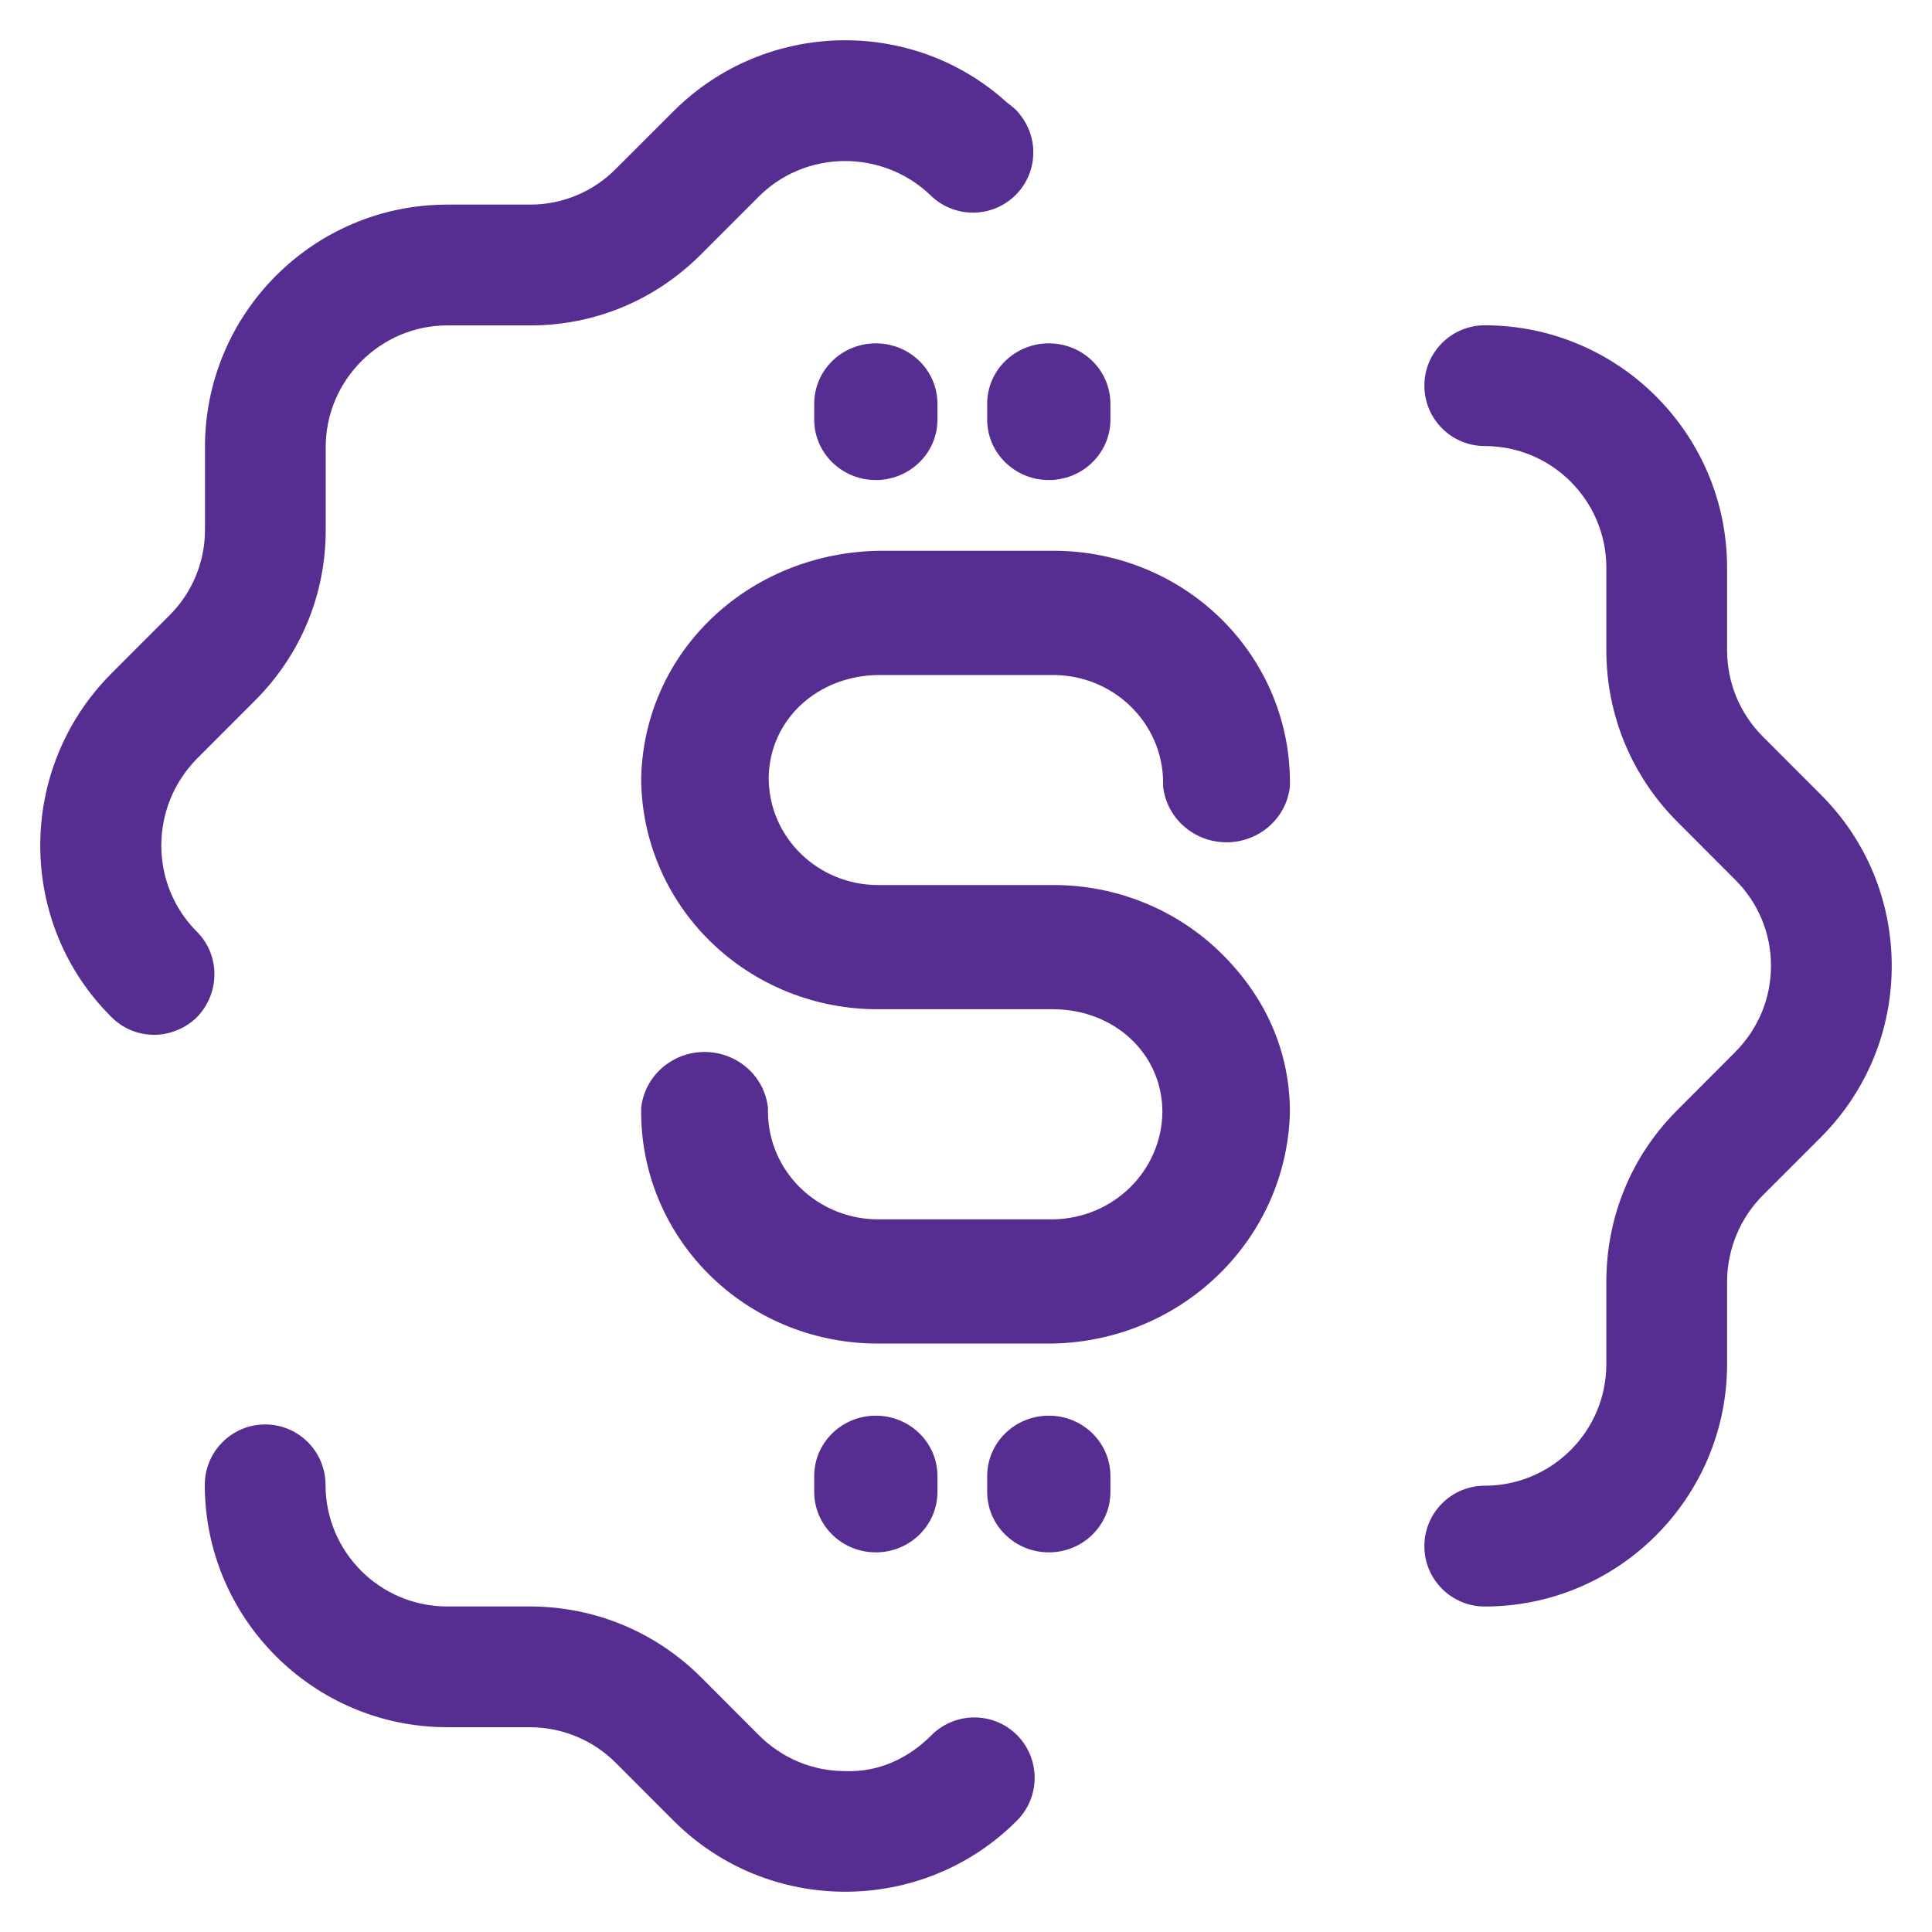
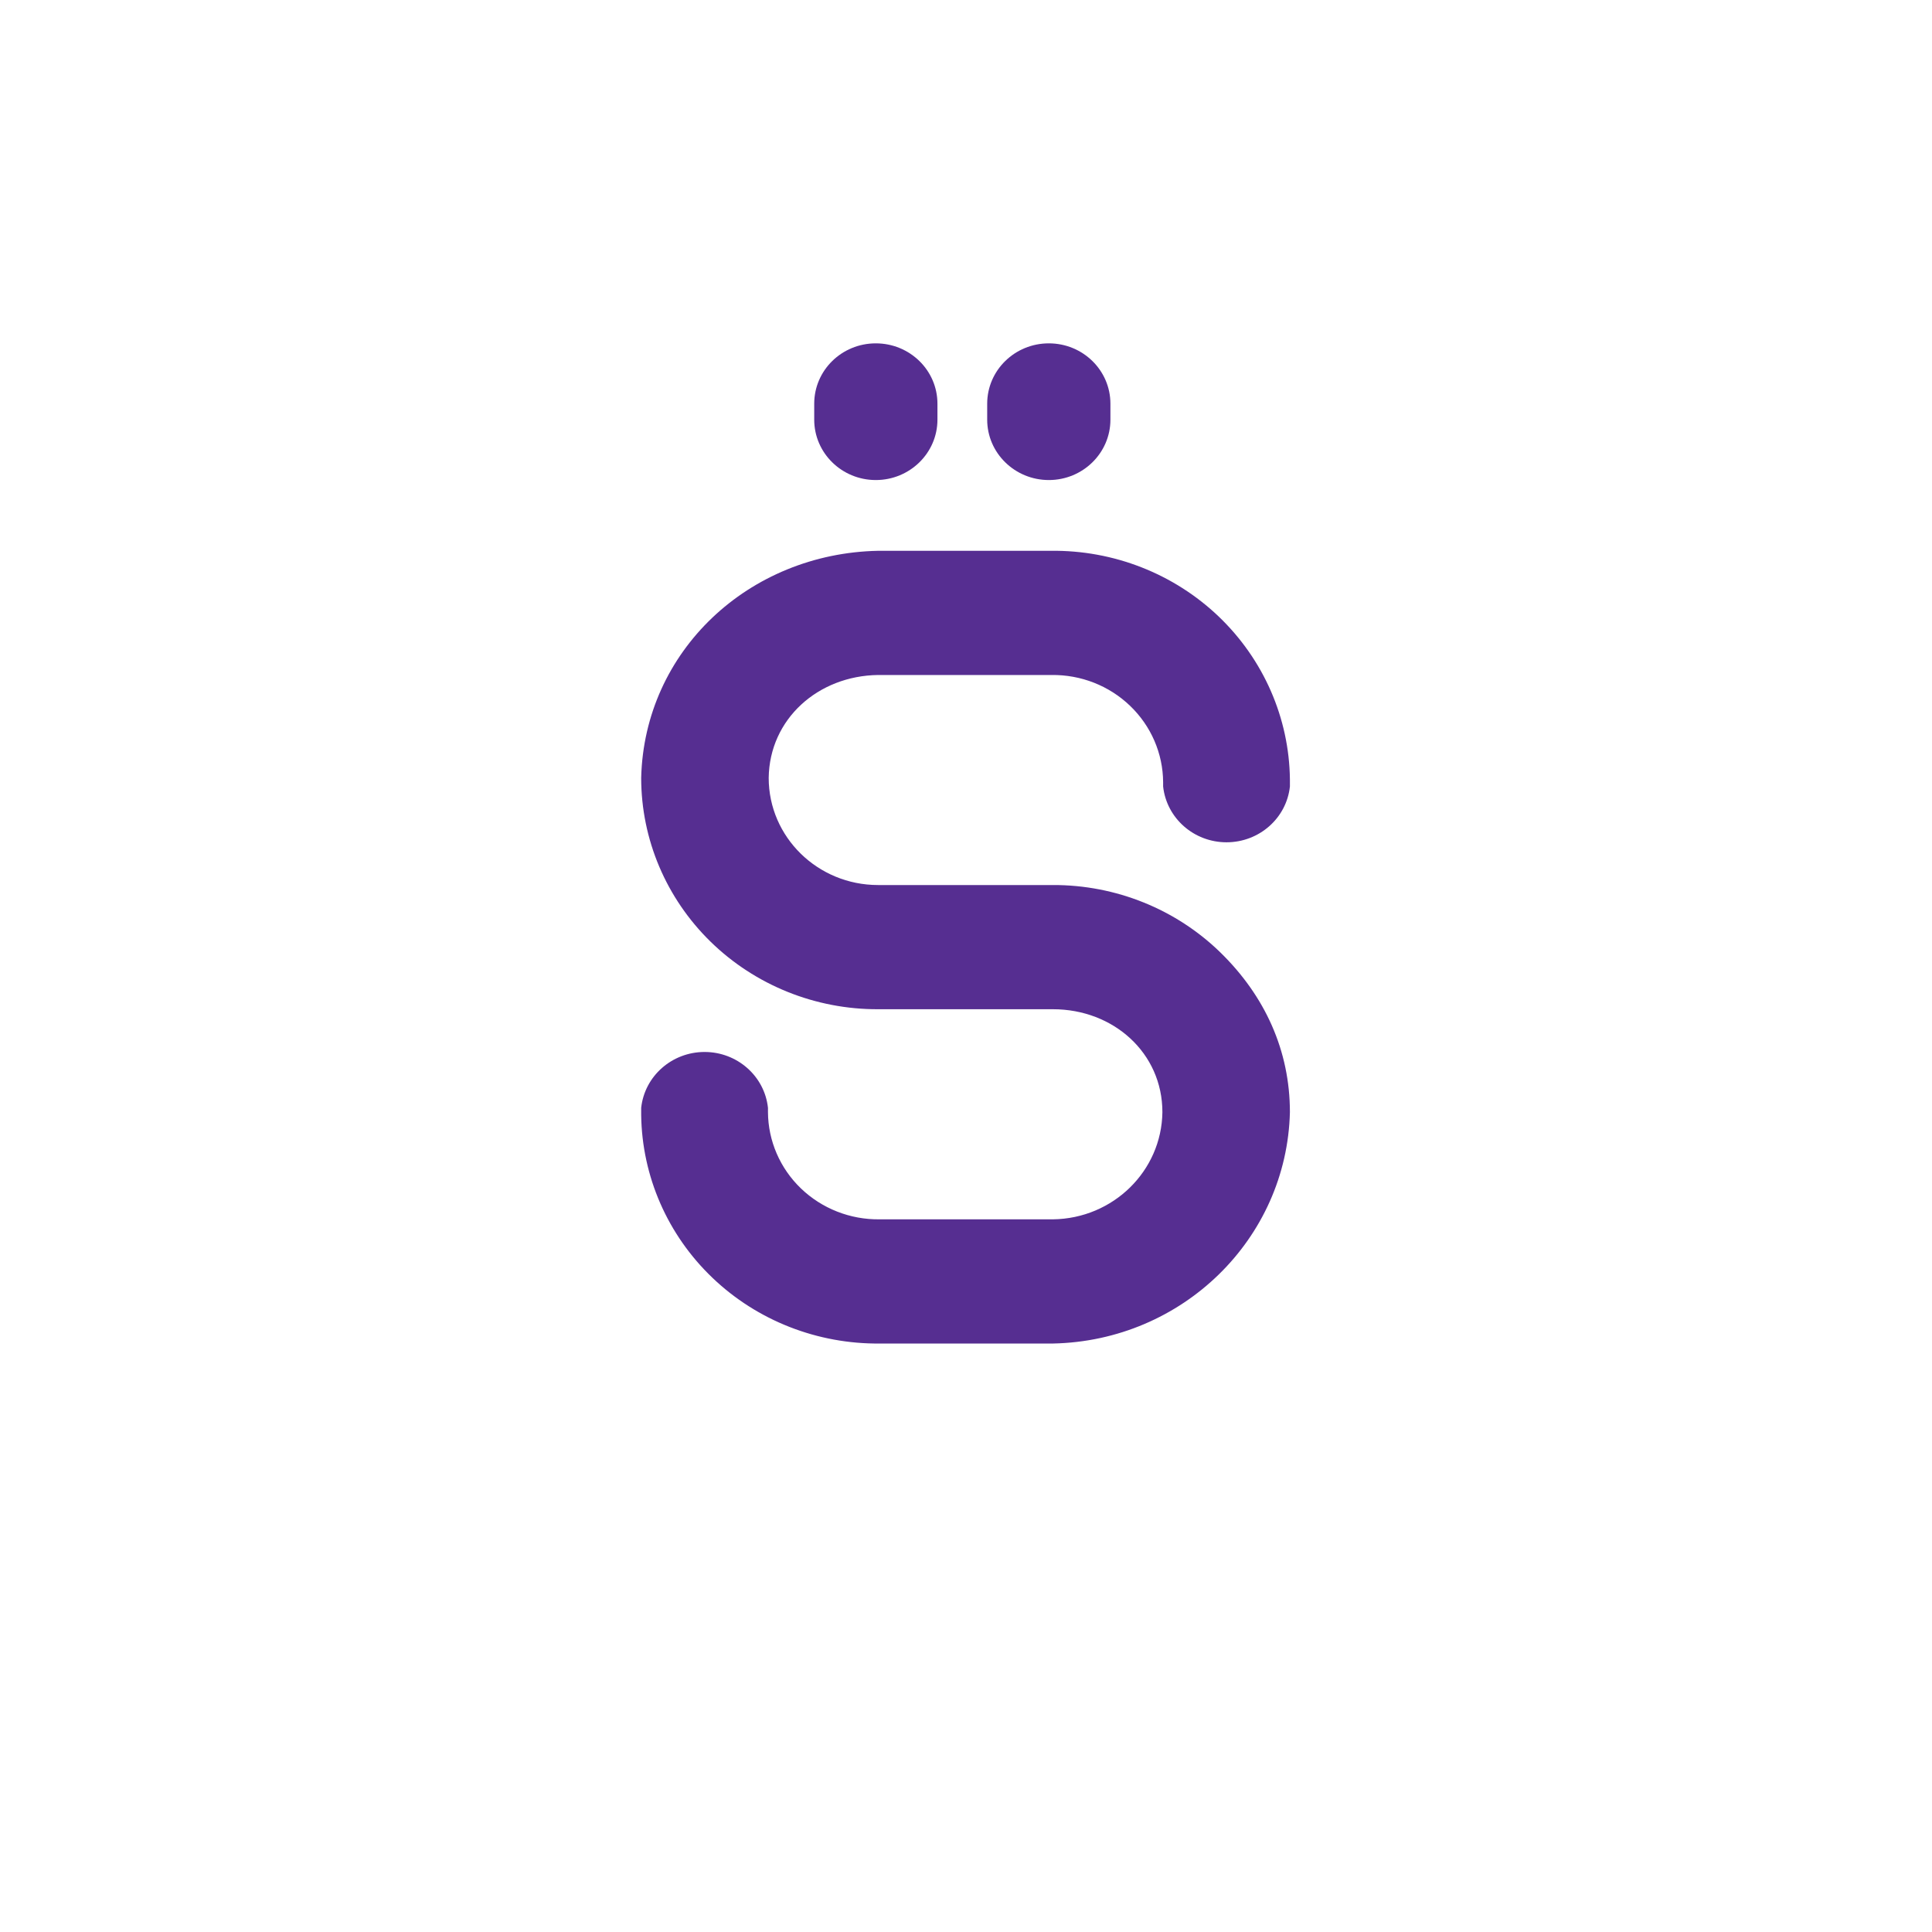
<svg xmlns="http://www.w3.org/2000/svg" width="32" height="32" viewBox="0 0 32 32" fill="none">
-   <path fill-rule="evenodd" clip-rule="evenodd" d="M3.262 12.566C2.475 13.366 2.475 14.646 3.262 15.433C3.648 15.82 3.648 16.447 3.262 16.848C3.075 17.033 2.808 17.14 2.555 17.14C2.302 17.14 2.048 17.047 1.848 16.848C0.275 15.287 0.275 12.739 1.835 11.165L2.808 10.191C3.182 9.818 3.395 9.311 3.395 8.777V7.404C3.395 5.189 5.195 3.389 7.408 3.389H8.782C9.315 3.389 9.822 3.177 10.195 2.802L11.155 1.843C12.662 0.335 15.102 0.268 16.675 1.695C16.728 1.735 16.782 1.775 16.835 1.828C17.008 2.015 17.115 2.255 17.115 2.522C17.115 3.082 16.662 3.522 16.115 3.522C15.848 3.522 15.608 3.416 15.435 3.256C15.428 3.249 15.425 3.245 15.421 3.242C15.418 3.239 15.415 3.236 15.408 3.23C14.608 2.469 13.342 2.482 12.568 3.256L11.608 4.216C10.848 4.976 9.848 5.39 8.782 5.39H7.408C6.302 5.39 5.395 6.296 5.395 7.404V8.777C5.395 9.846 4.982 10.846 4.222 11.605L3.262 12.566ZM30.15 13.153L29.193 12.195C28.816 11.815 28.608 11.309 28.606 10.775V9.403C28.606 7.188 26.805 5.388 24.592 5.388C24.04 5.388 23.592 5.836 23.592 6.388C23.592 6.94 24.04 7.388 24.592 7.388C25.704 7.388 26.606 8.291 26.606 9.403V10.776C26.608 11.843 27.022 12.847 27.777 13.607L28.738 14.569C29.12 14.949 29.332 15.455 29.333 15.992C29.334 16.531 29.126 17.038 28.736 17.43L27.776 18.392C27.022 19.147 26.608 20.152 26.606 21.222V22.593C26.606 23.704 25.704 24.608 24.592 24.608C24.04 24.608 23.592 25.057 23.592 25.609C23.592 26.161 24.04 26.609 24.592 26.609C26.805 26.609 28.606 24.807 28.606 22.593V21.223C28.608 20.694 28.821 20.178 29.192 19.804L30.165 18.831C30.921 18.07 31.336 17.061 31.333 15.987C31.329 14.913 30.909 13.906 30.15 13.153ZM15.428 28.74C15.047 29.126 14.546 29.357 13.999 29.335C13.463 29.335 12.958 29.127 12.568 28.739L11.607 27.776C10.851 27.025 9.846 26.609 8.778 26.608H7.407C6.295 26.608 5.392 25.705 5.392 24.594C5.392 24.042 4.944 23.593 4.392 23.593C3.84 23.593 3.392 24.042 3.392 24.594C3.392 26.808 5.194 28.608 7.407 28.608H8.775C9.312 28.61 9.818 28.819 10.195 29.194L11.168 30.168C11.95 30.945 12.975 31.333 13.999 31.333C15.031 31.333 16.063 30.94 16.846 30.153C17.235 29.761 17.234 29.127 16.843 28.736C16.451 28.347 15.818 28.351 15.428 28.74Z" fill="#562E91" />
  <path d="M14.544 9.123L17.405 9.123C18.443 9.11 19.443 9.502 20.186 10.212C20.928 10.922 21.353 11.892 21.365 12.908V13.027C21.308 13.553 20.855 13.951 20.315 13.951C19.776 13.951 19.323 13.553 19.265 13.027V12.955C19.262 12.479 19.065 12.024 18.718 11.691C18.371 11.357 17.903 11.174 17.417 11.18L14.544 11.18C13.549 11.193 12.745 11.909 12.732 12.884C12.732 13.864 13.543 14.659 14.544 14.659L17.441 14.659C18.481 14.656 19.479 15.059 20.215 15.777C20.952 16.497 21.365 17.402 21.365 18.421C21.314 20.521 19.585 22.21 17.441 22.253L14.58 22.253C13.543 22.265 12.542 21.874 11.8 21.164C11.057 20.454 10.633 19.484 10.62 18.468V18.349C10.677 17.823 11.13 17.424 11.67 17.424C12.21 17.424 12.663 17.823 12.72 18.349V18.421C12.723 18.897 12.92 19.352 13.267 19.685C13.614 20.018 14.082 20.202 14.568 20.196L17.441 20.196C18.437 20.183 19.24 19.396 19.253 18.421C19.253 17.44 18.442 16.716 17.441 16.716L14.544 16.716C13.505 16.72 12.506 16.317 11.77 15.598C11.034 14.879 10.62 13.903 10.62 12.884C10.671 10.784 12.4 9.166 14.544 9.123Z" fill="#562E91" />
-   <path d="M16.351 24.712C16.351 25.264 16.809 25.712 17.372 25.712C17.935 25.712 18.392 25.264 18.392 24.712L18.392 24.448C18.392 23.894 17.935 23.448 17.372 23.448C16.809 23.448 16.351 23.894 16.351 24.448L16.351 24.712Z" fill="#562E91" />
-   <path d="M13.486 24.712C13.486 25.264 13.943 25.712 14.506 25.712C15.069 25.712 15.527 25.264 15.527 24.712L15.527 24.448C15.527 23.894 15.069 23.448 14.506 23.448C13.943 23.448 13.486 23.894 13.486 24.448L13.486 24.712Z" fill="#562E91" />
  <path d="M16.351 6.951C16.351 7.503 16.809 7.951 17.372 7.951C17.935 7.951 18.392 7.503 18.392 6.951L18.392 6.687C18.392 6.133 17.935 5.687 17.372 5.687C16.809 5.687 16.351 6.133 16.351 6.687L16.351 6.951Z" fill="#562E91" />
  <path d="M13.486 6.951C13.486 7.503 13.943 7.951 14.506 7.951C15.069 7.951 15.527 7.503 15.527 6.951L15.527 6.687C15.527 6.133 15.069 5.687 14.506 5.687C13.943 5.687 13.486 6.133 13.486 6.687L13.486 6.951Z" fill="#562E91" />
</svg>